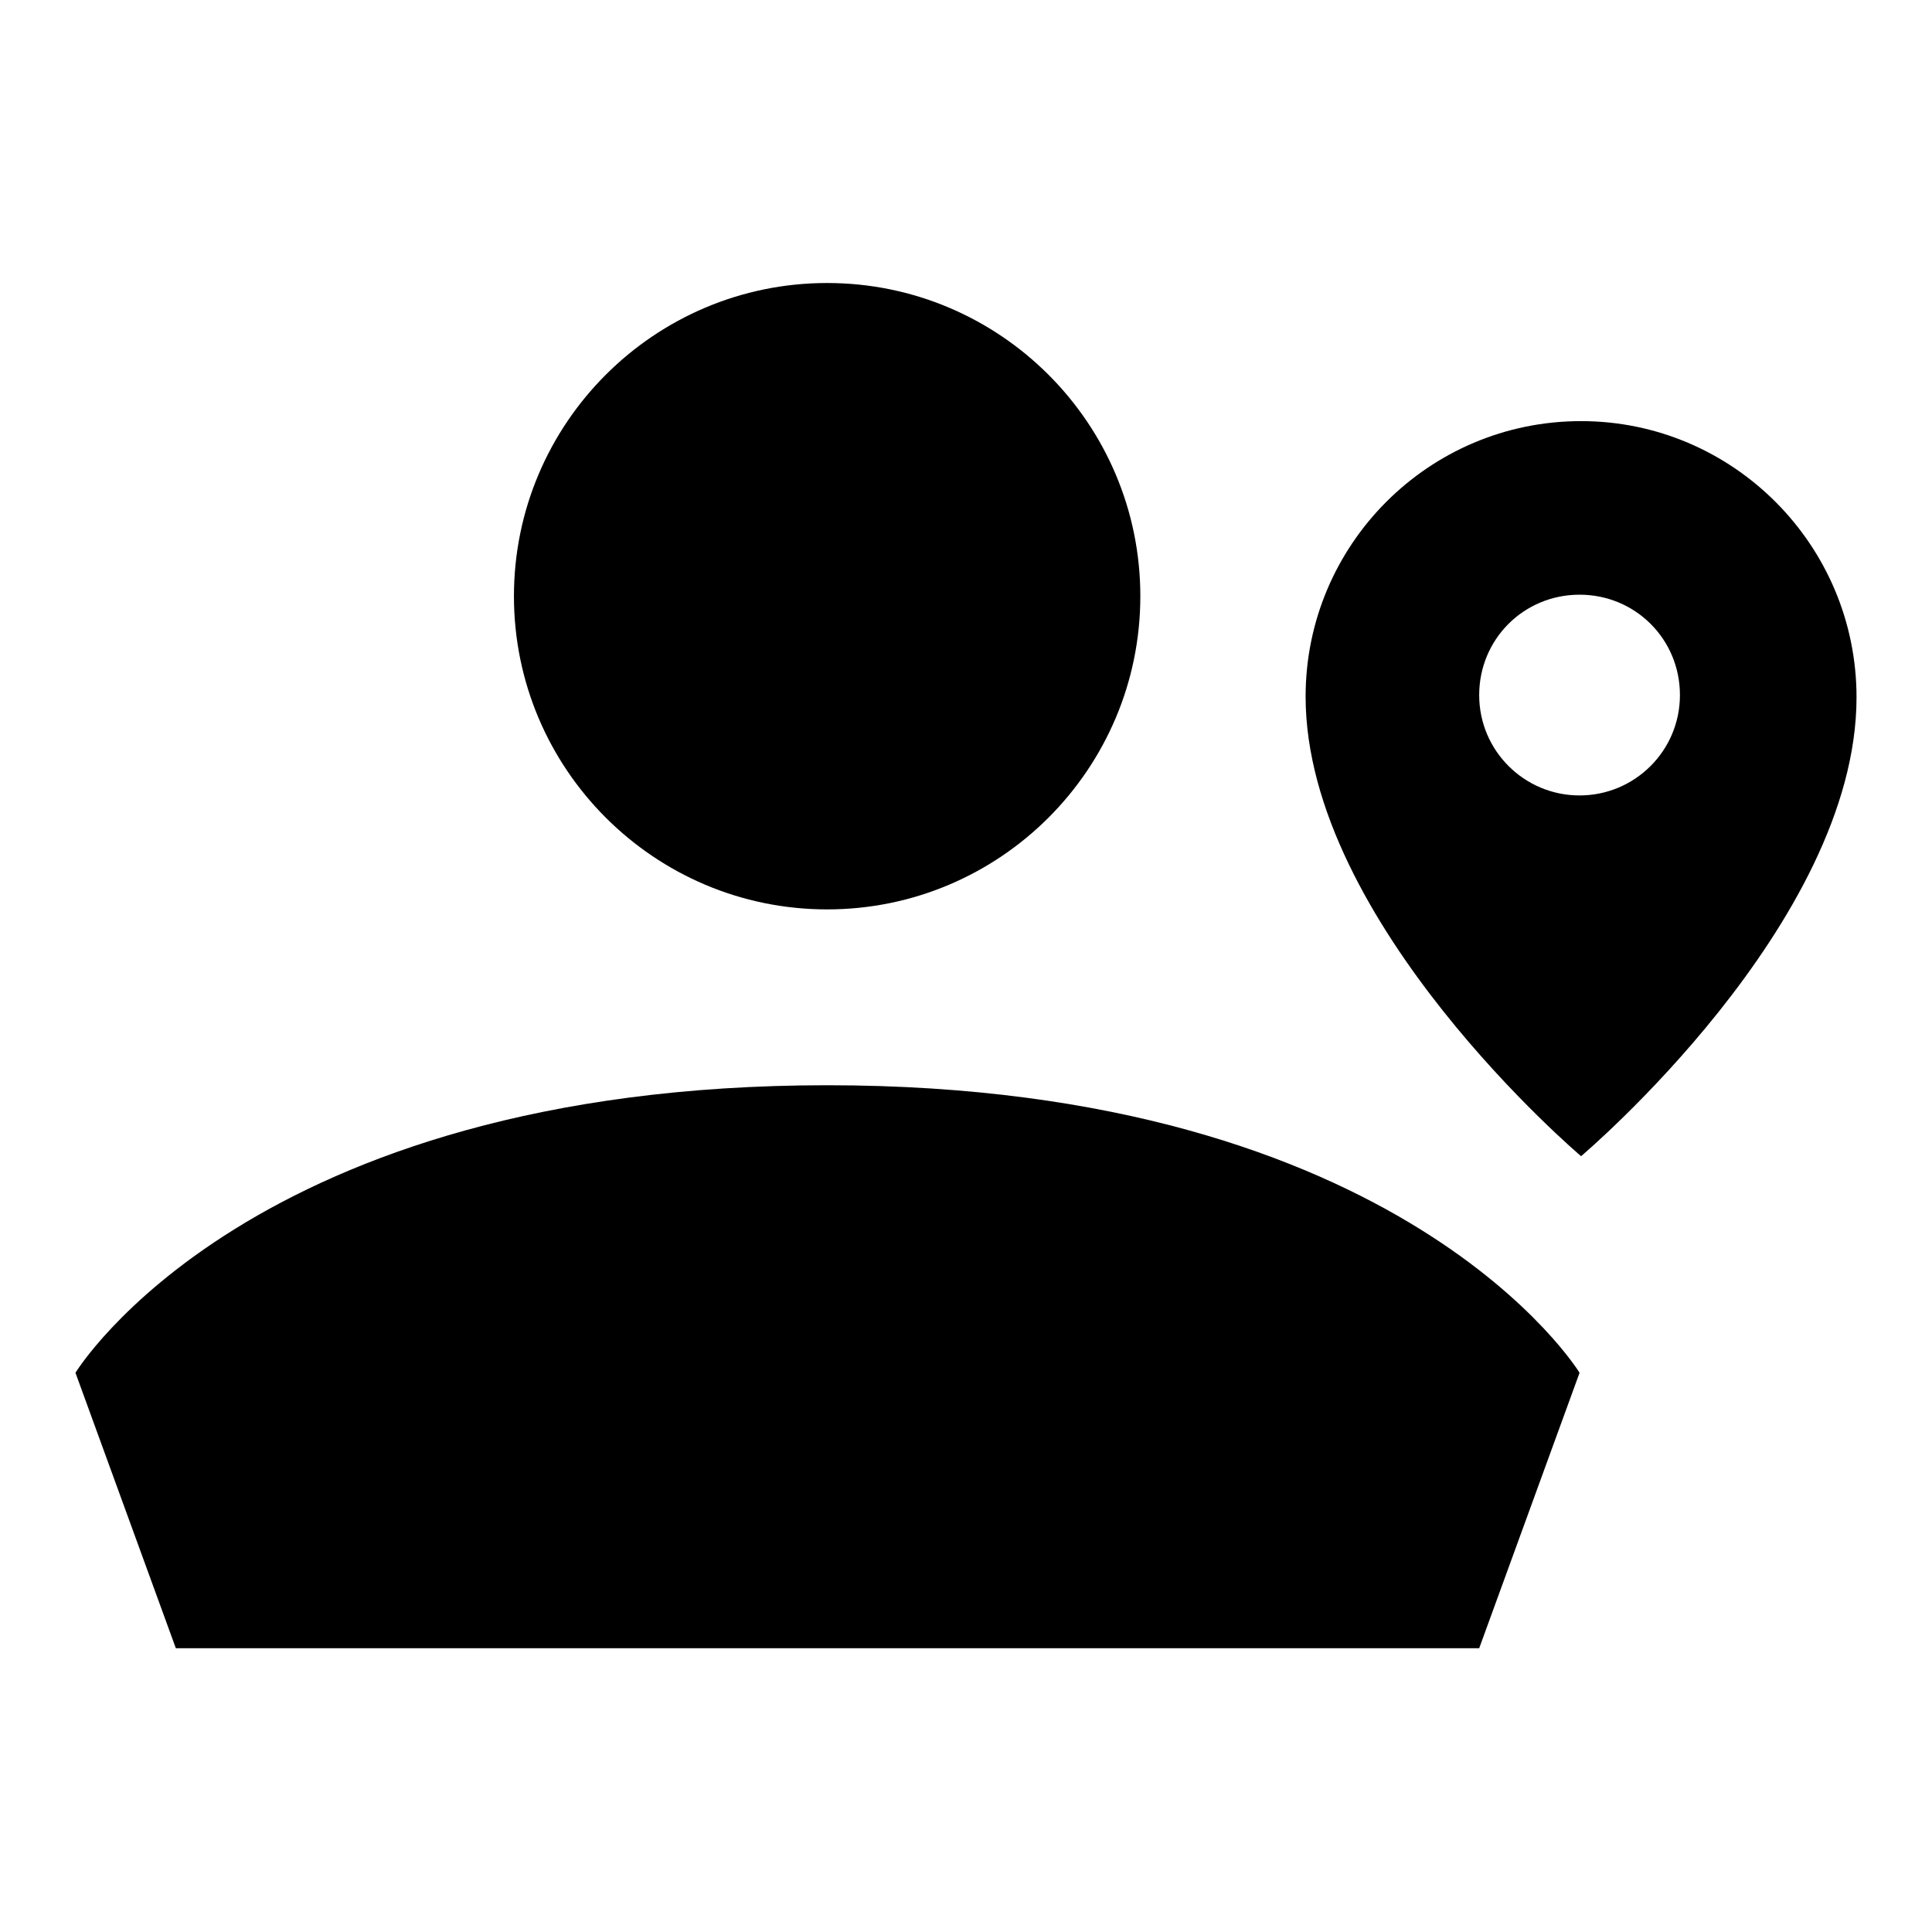
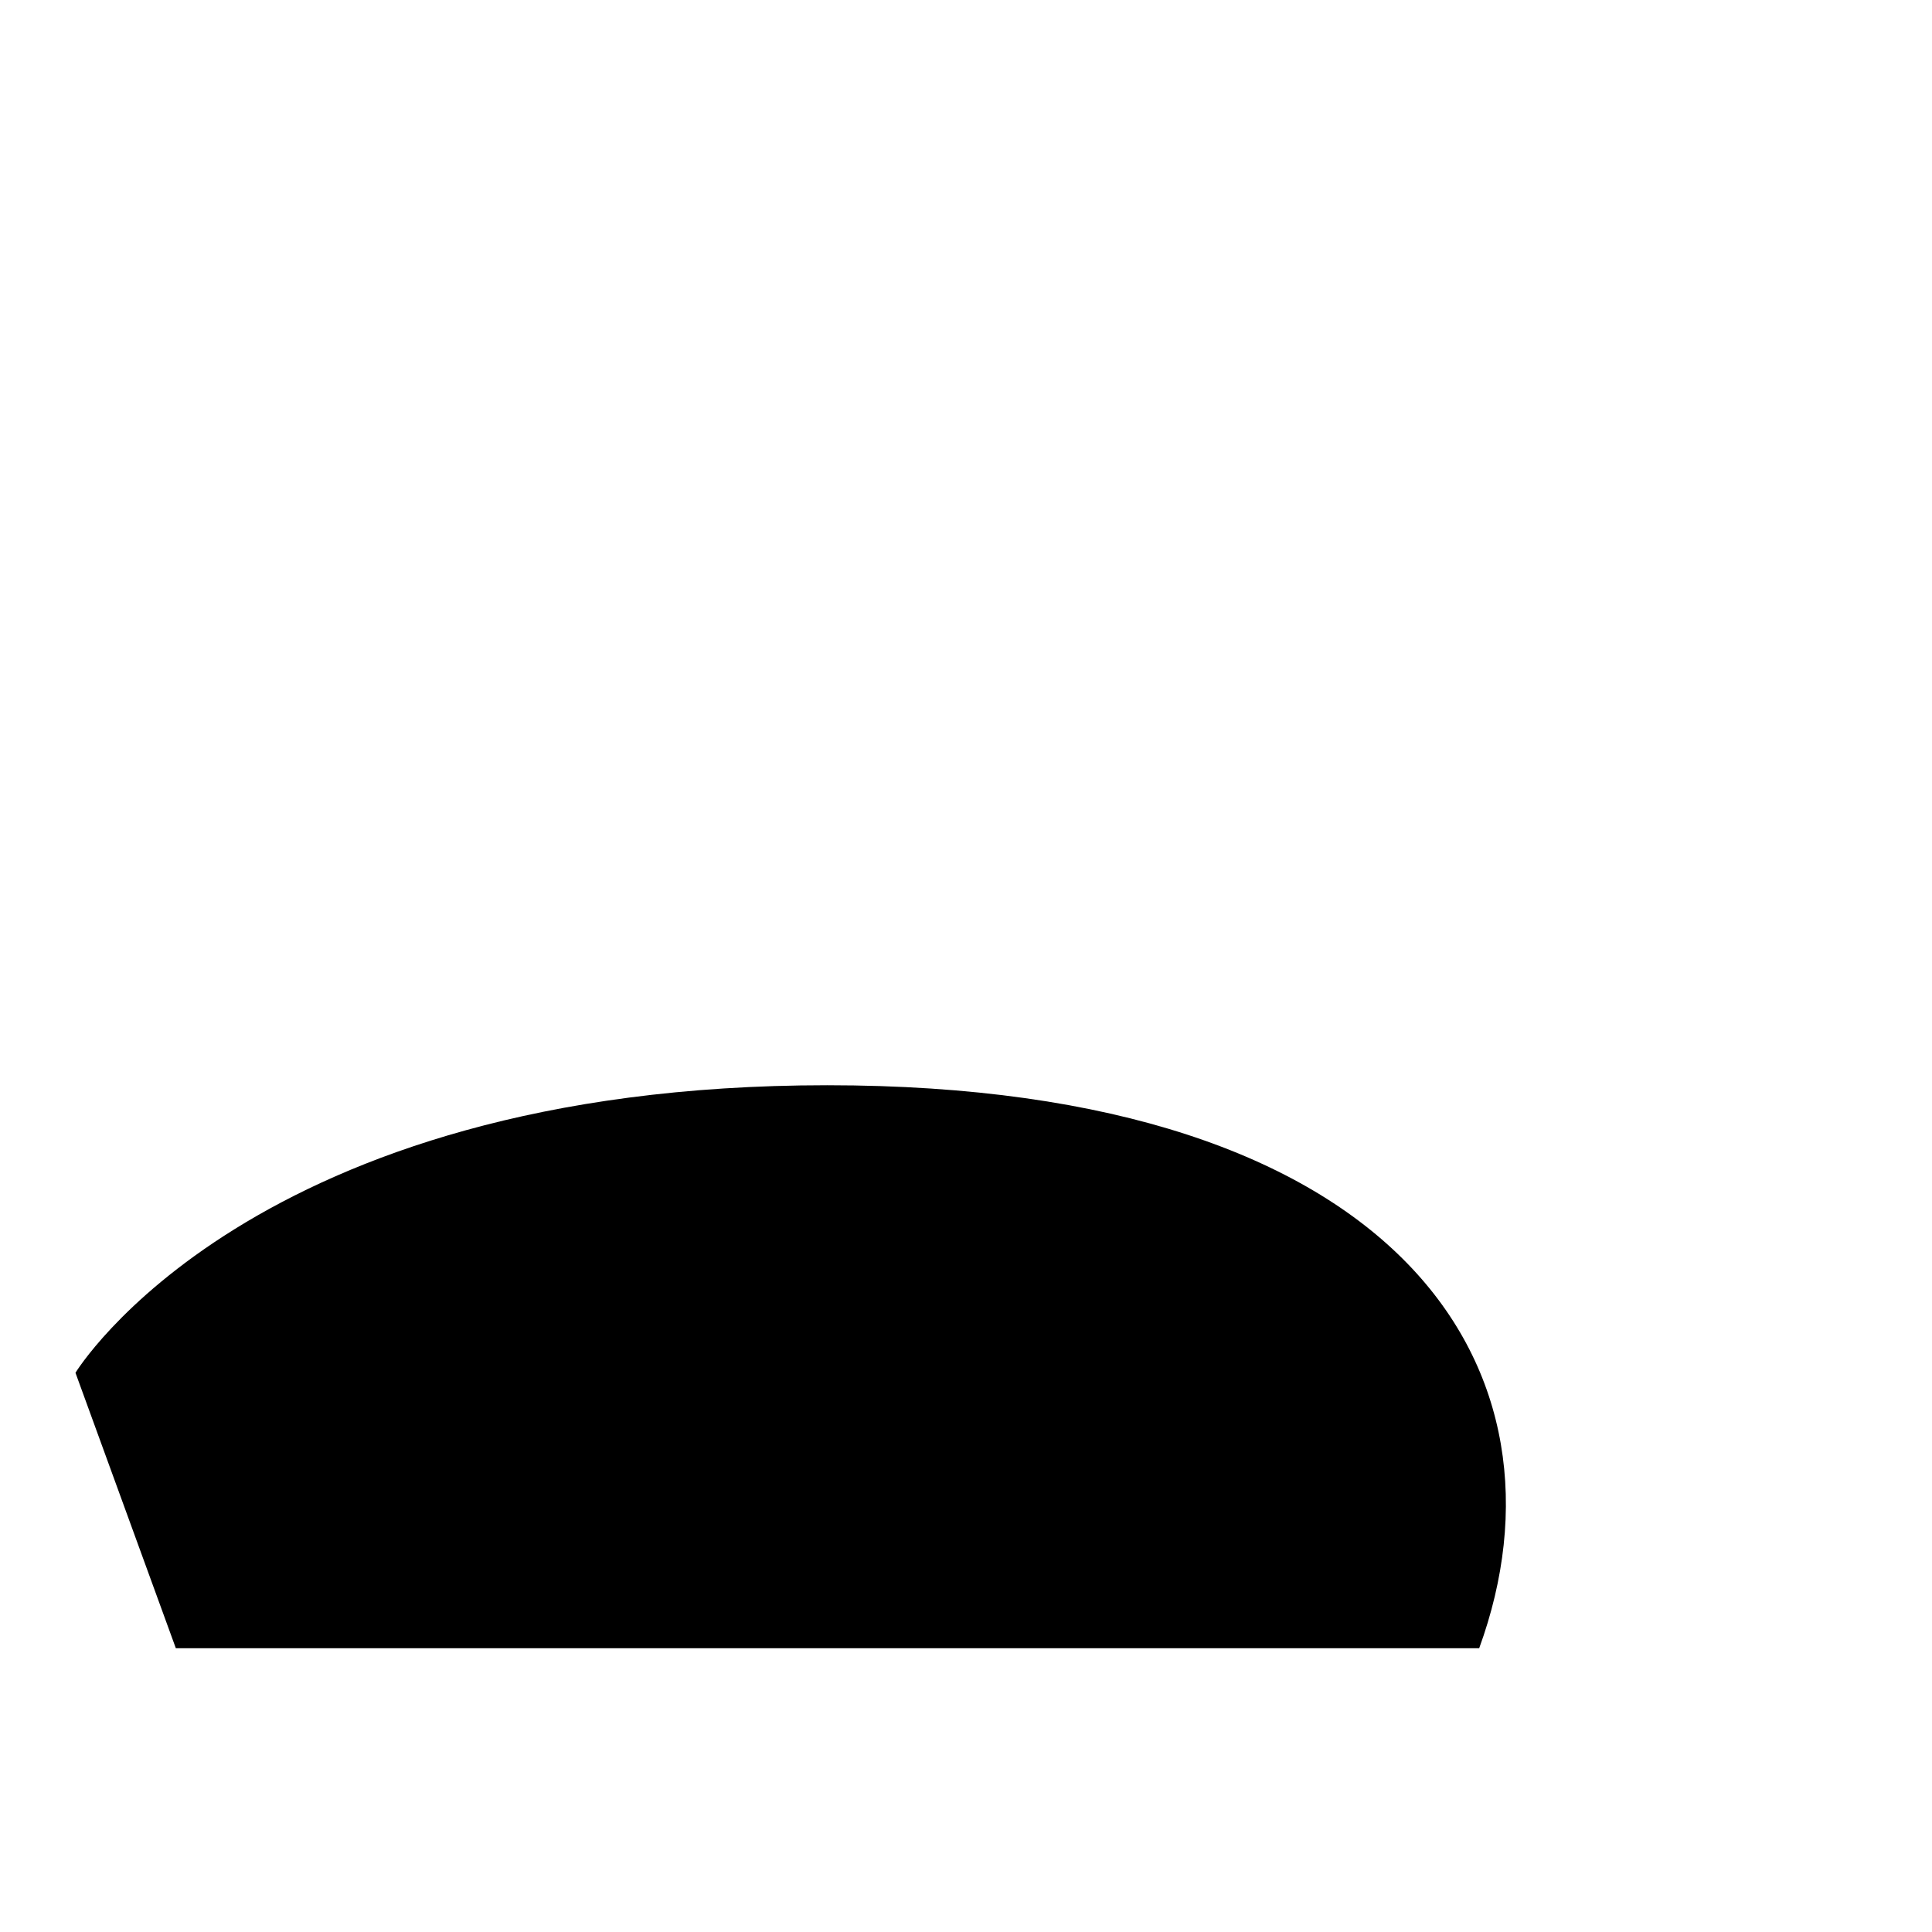
<svg xmlns="http://www.w3.org/2000/svg" version="1.1" x="0px" y="0px" viewBox="0 0 256 256" enable-background="new 0 0 256 256" xml:space="preserve">
  <g>
    <g>
-       <path fill="#000000" d="M68.1,79c0,22.9,18.6,41.5,41.5,41.5c22.9,0,41.5-18.6,41.5-41.5c0-22.9-18.6-41.5-41.5-41.5C86.7,37.5,68.1,56.1,68.1,79L68.1,79z" />
-       <path fill="#000000" d="M109.6,143.8c-76.5,0-99.6,38.1-99.6,38.1l13.3,36.5H196l13.3-36.5C209.3,181.9,186.1,143.8,109.6,143.8z" />
-       <path fill="#000000" d="M209.5,55.8c-20.2,0-36.5,16.4-36.5,36.5c0,30,36.5,60.9,36.5,60.9S246,122.4,246,92.4C246,72.2,229.6,55.8,209.5,55.8z M209.3,105.4c-7.3,0-13.3-5.9-13.3-13.3s5.9-13.3,13.3-13.3s13.3,5.9,13.3,13.3S216.6,105.4,209.3,105.4z" />
+       <path fill="#000000" d="M109.6,143.8c-76.5,0-99.6,38.1-99.6,38.1l13.3,36.5H196C209.3,181.9,186.1,143.8,109.6,143.8z" />
    </g>
  </g>
</svg>